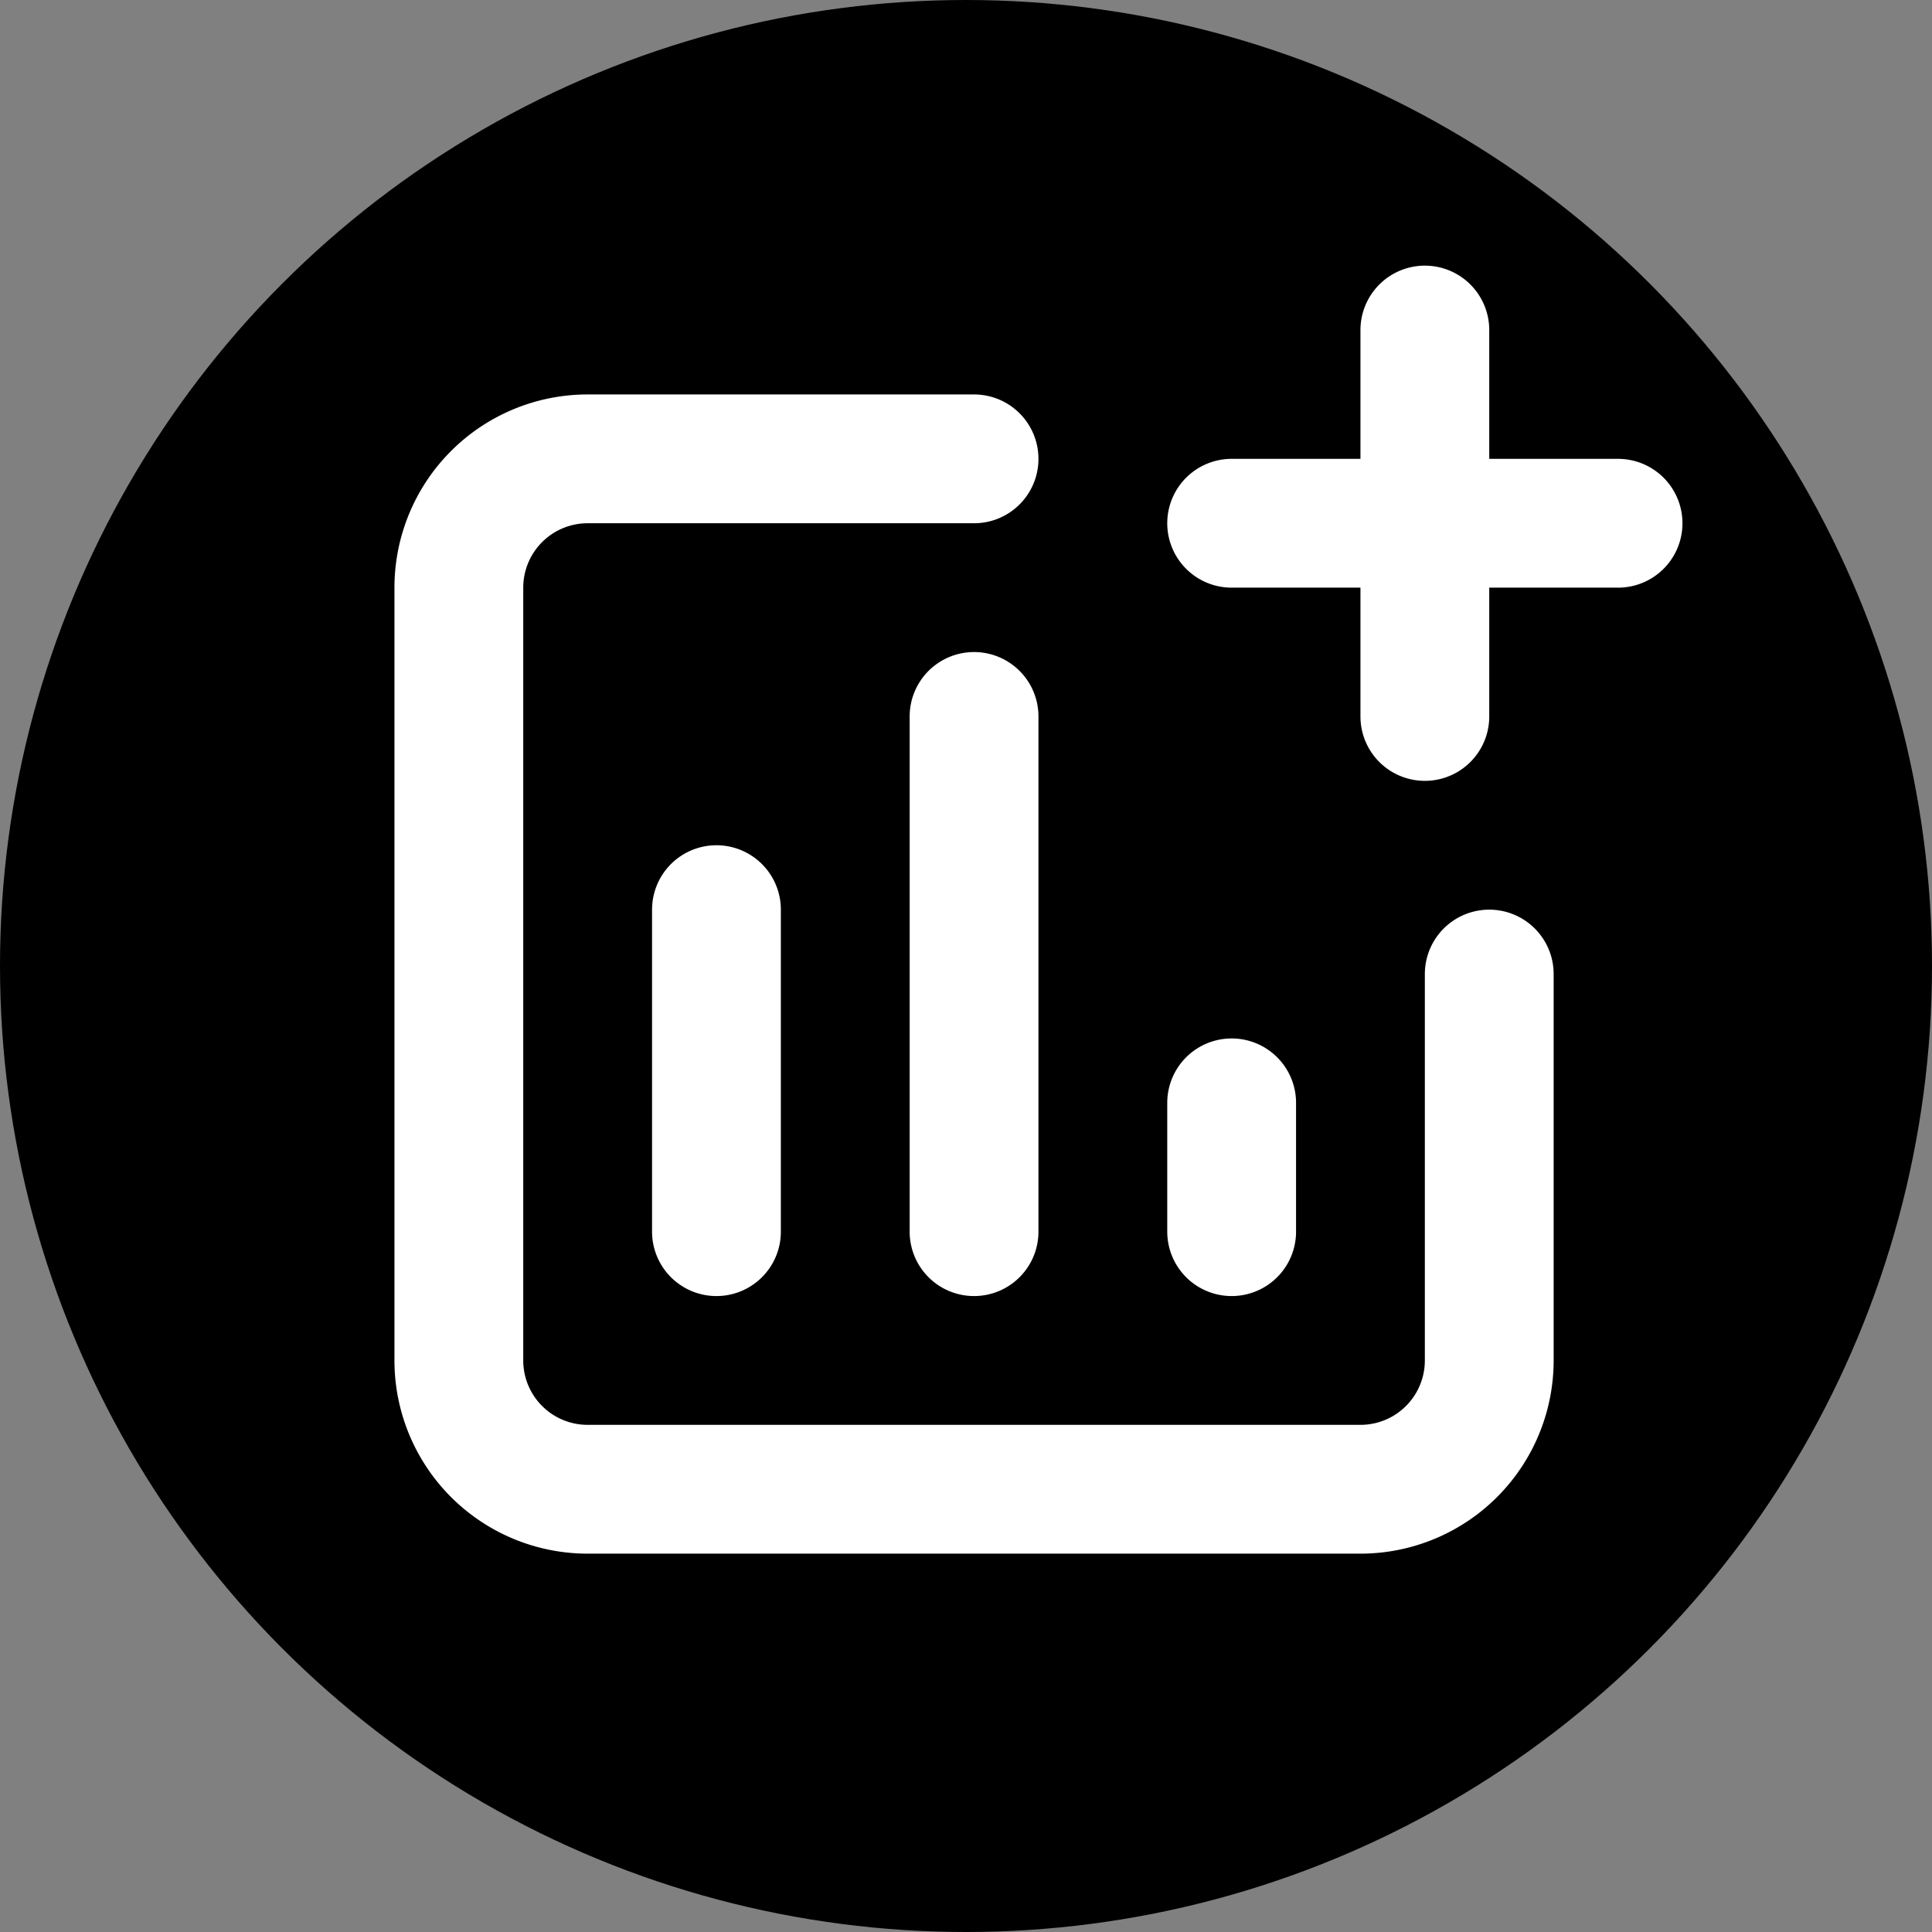
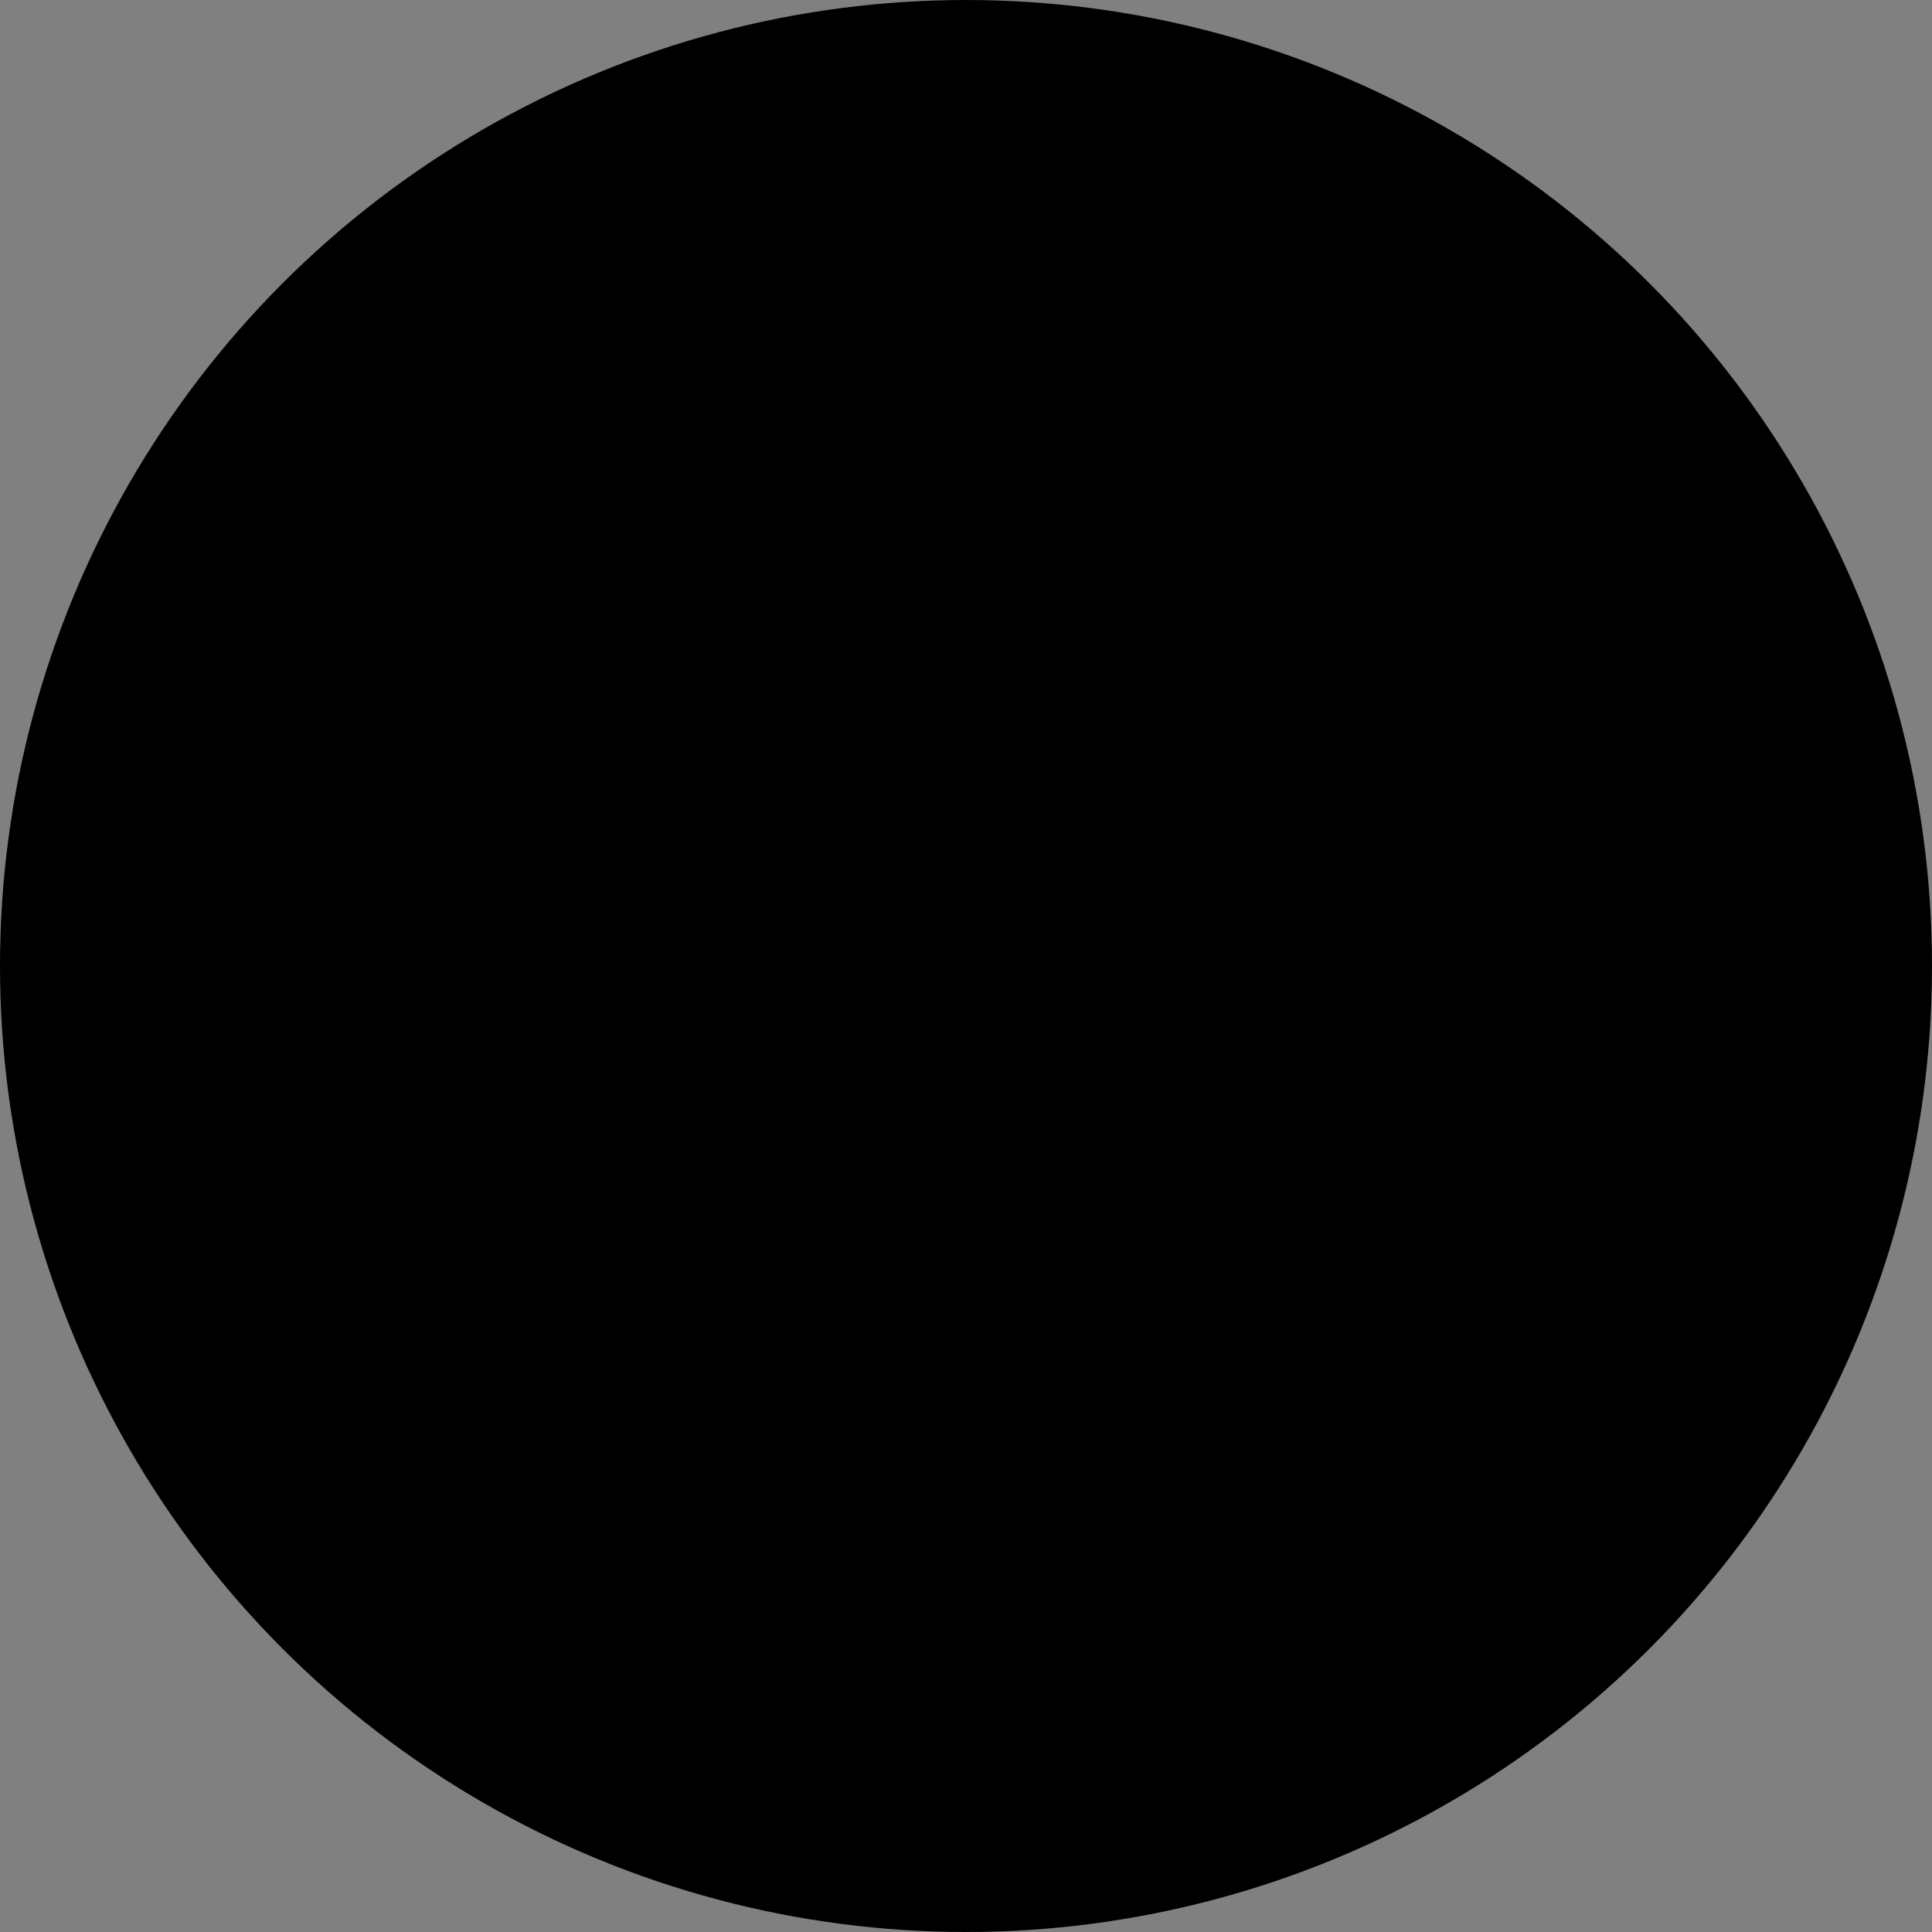
<svg xmlns="http://www.w3.org/2000/svg" width="800px" height="800px" viewBox="0 0 24 24">
  <rect x="0" y="0" width="24" height="24" fill="#808080" stroke="none" />
  <circle cx="12" cy="12" r="12" fill="#000000" />
  <g transform="translate(2.5 2.5) scale(0.8)">
-     <path stroke="#ffffff" stroke-linecap="round" stroke-linejoin="round" stroke-width="2" fill="none" d="M8 16v-5m4 5V8m4 8v-2M12 4H6a2 2 0 0 0-2 2v12a2 2 0 0 0 2 2h12a2 2 0 0 0 2-2v-6M19 2v3m0 3V5m0 0h3m-3 0h-3" />
-   </g>
+     </g>
</svg>